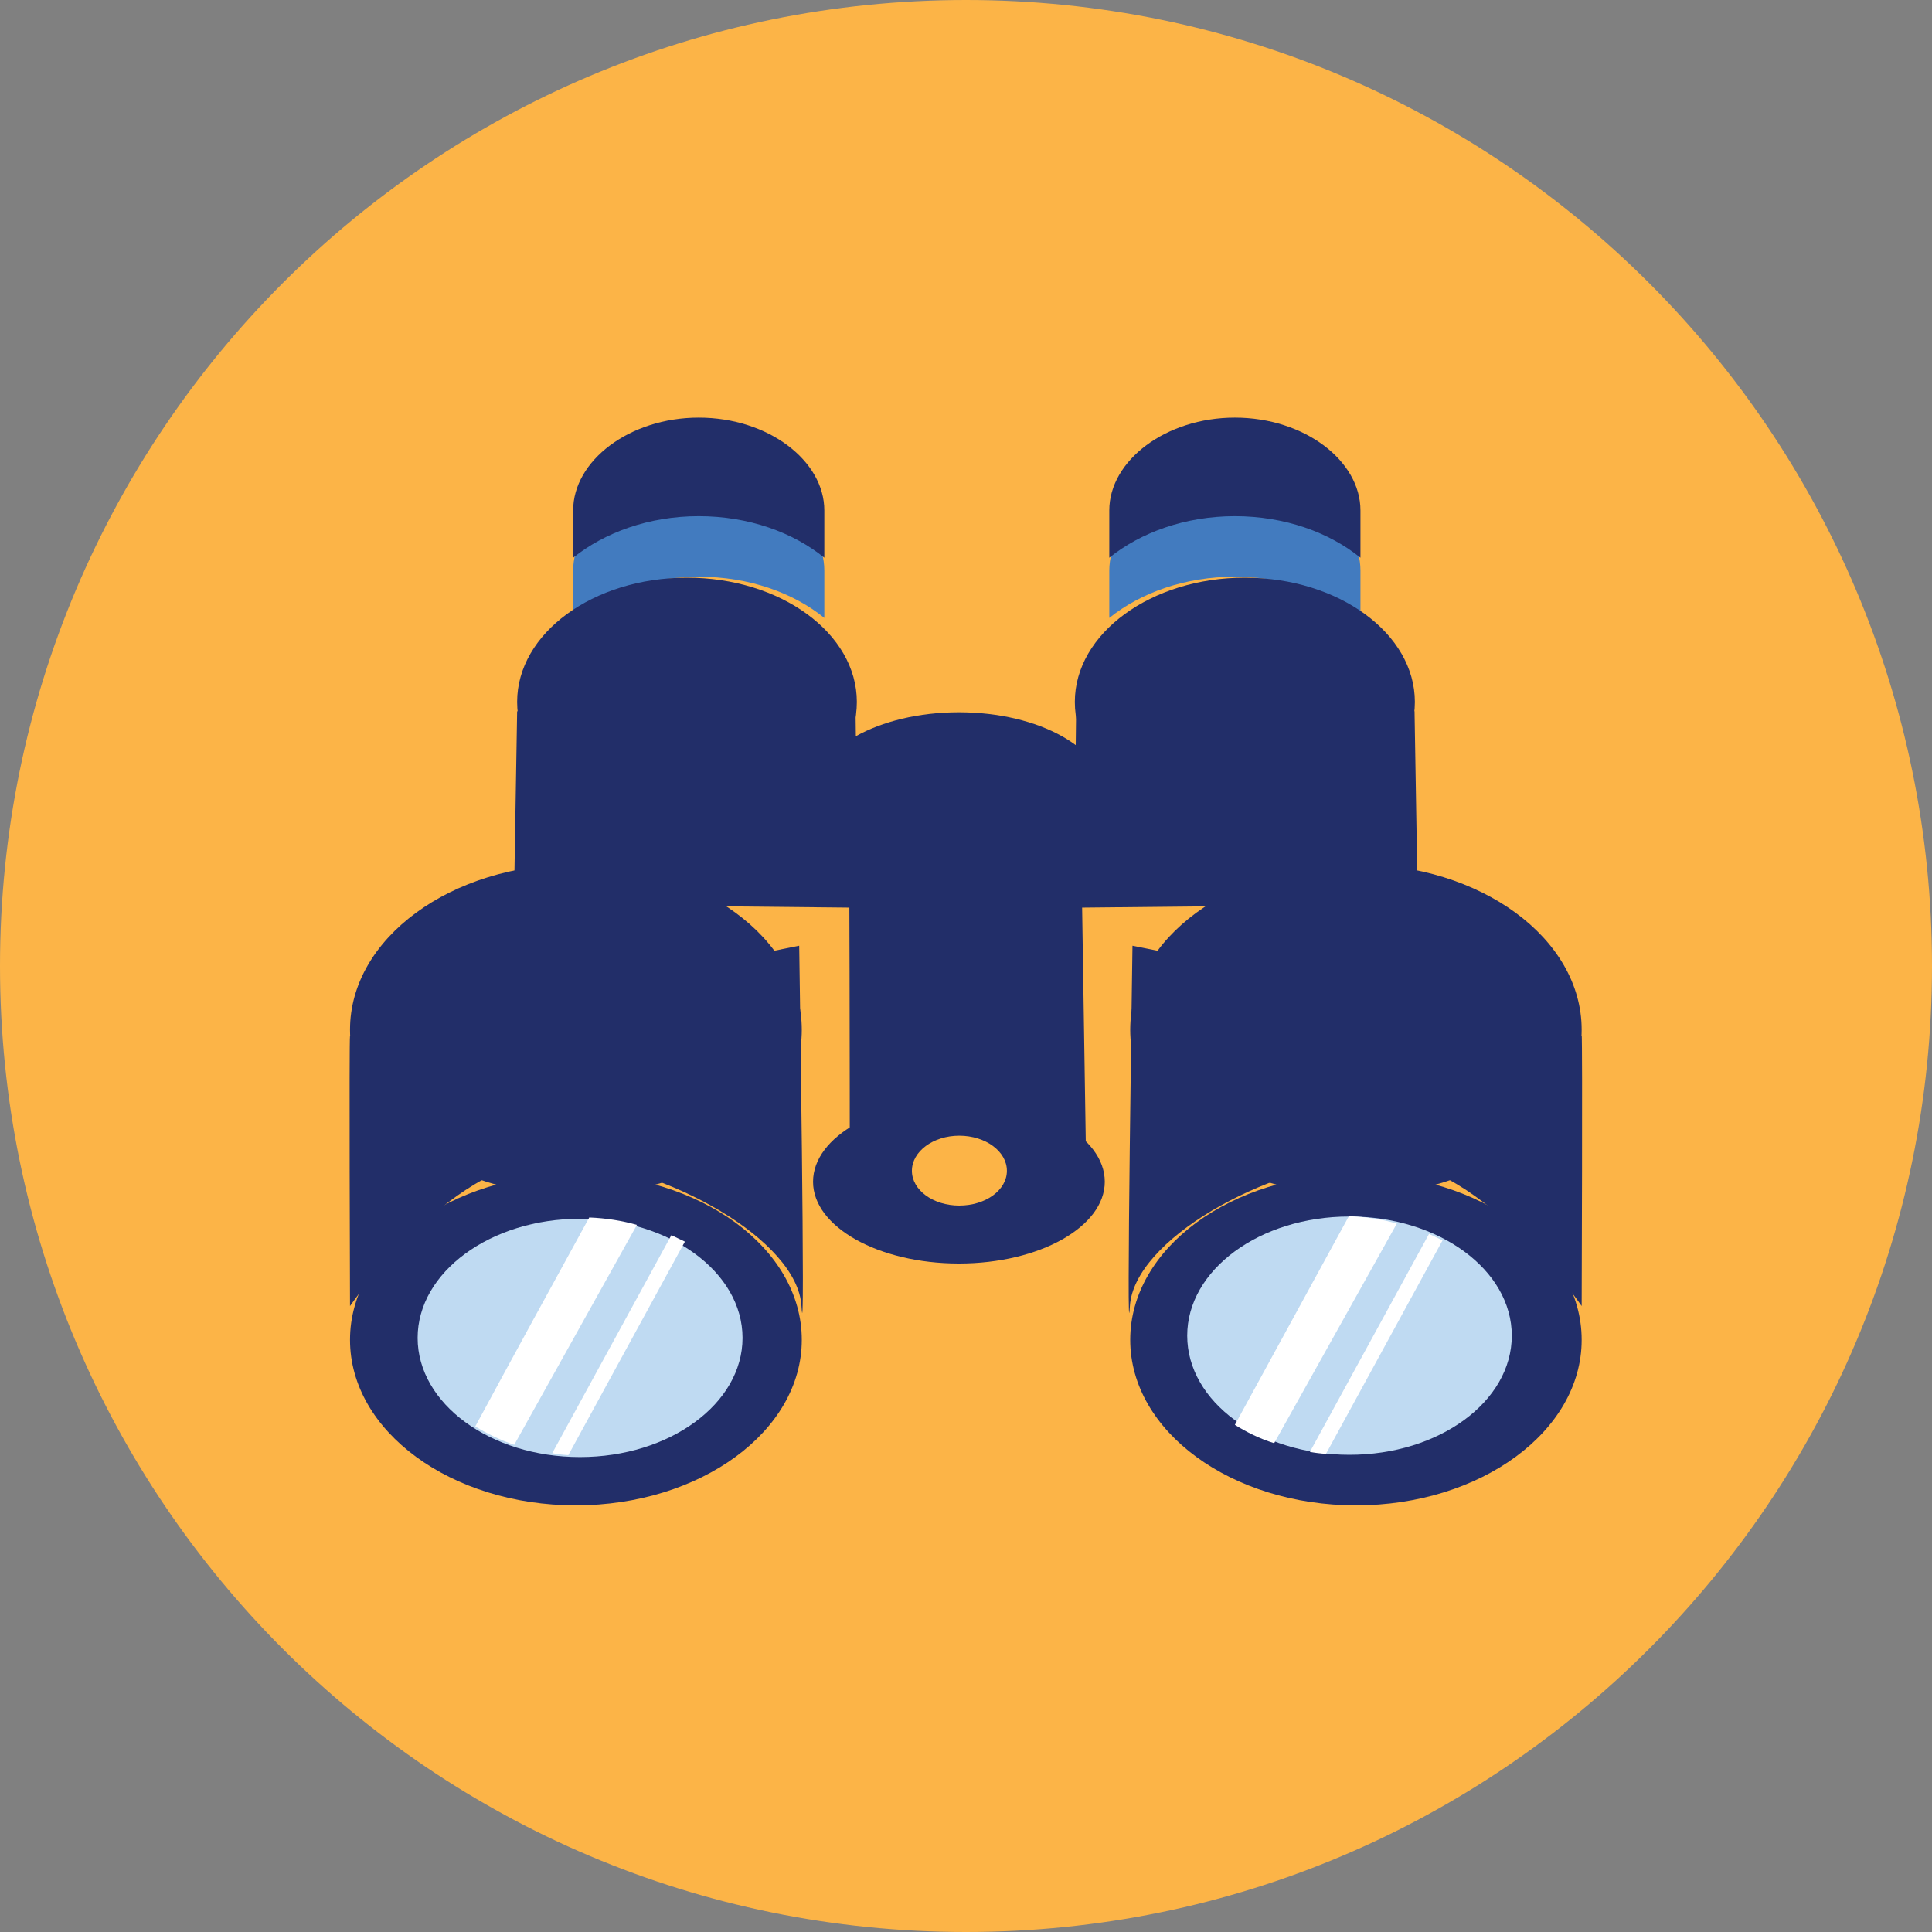
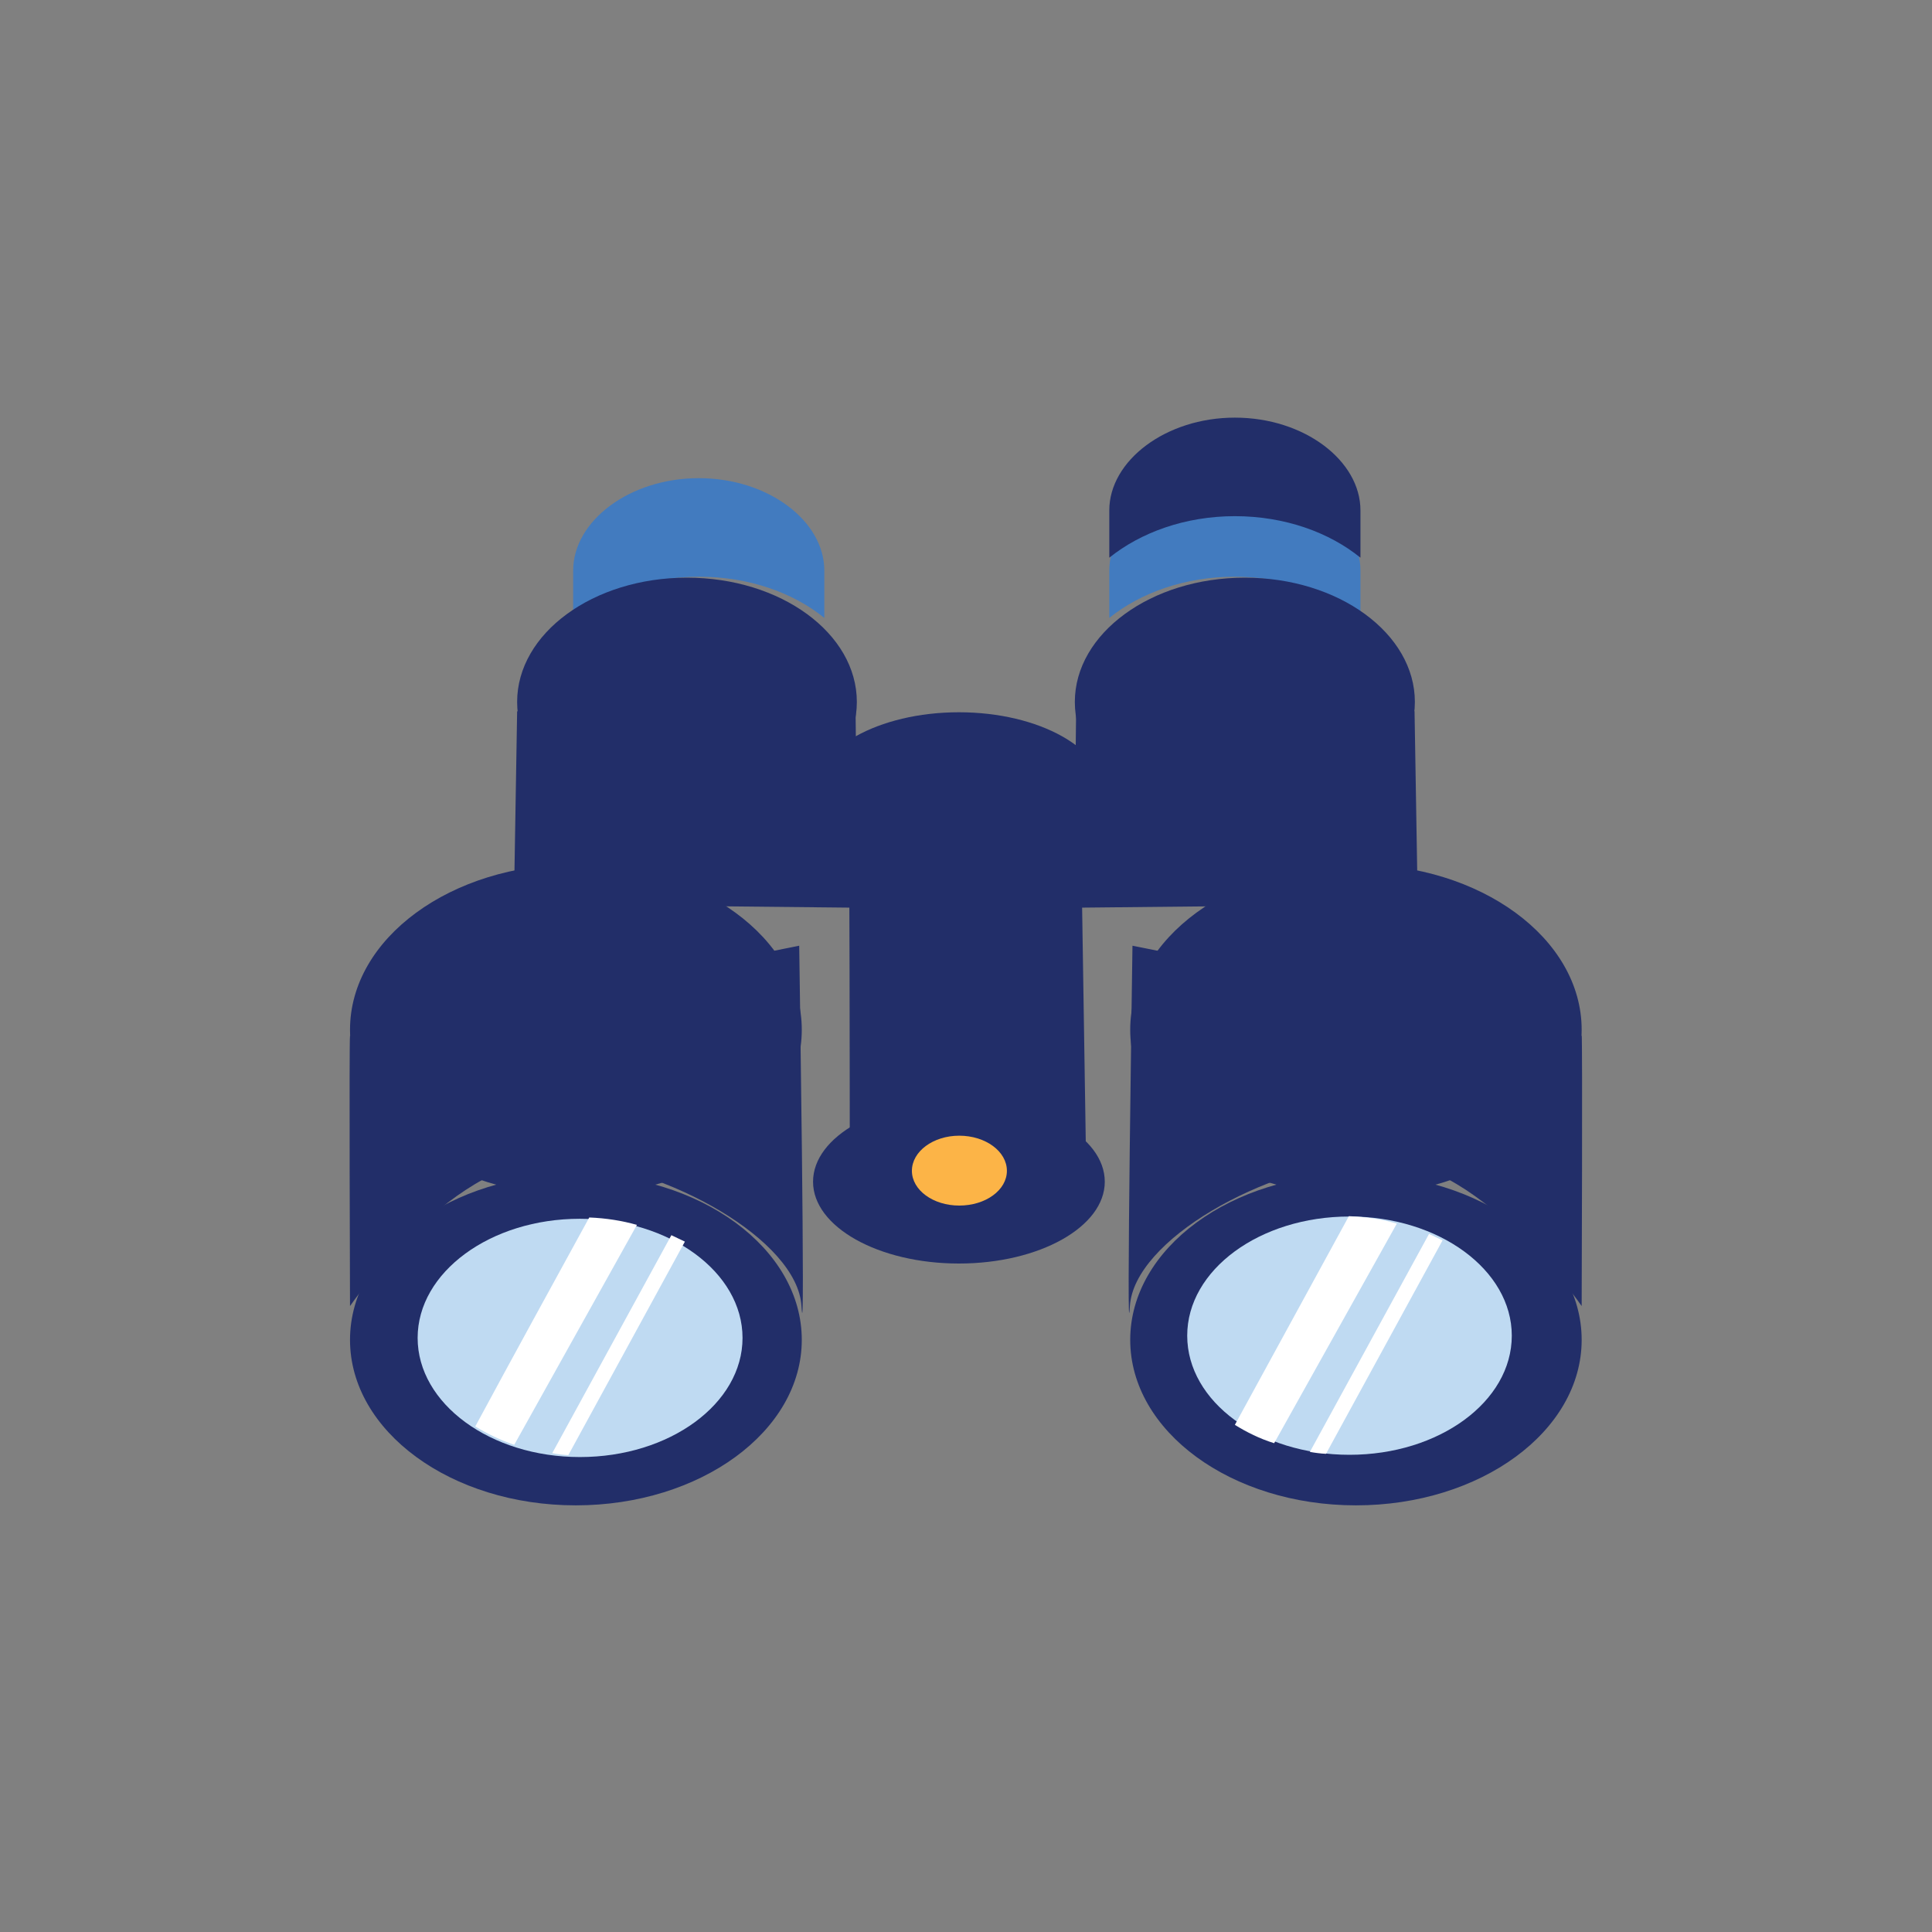
<svg xmlns="http://www.w3.org/2000/svg" width="60" height="60.002" viewBox="0 0 60 60.002" fill="none">
  <rect x="0" y="0" width="60" height="60.002" fill="#808080" stroke="none" />
  <desc>
			Created with Pixso.
	</desc>
  <defs />
  <g style="mix-blend-mode:normal">
-     <path id="Path 65682" d="M0 30C0 13.43 13.43 0 30 0C46.56 0 60 13.43 60 30C60 46.56 46.56 60 30 60C13.43 60 0 46.56 0 30Z" fill="#FCB447" fill-opacity="1" fill-rule="nonzero" />
-   </g>
+     </g>
  <g style="mix-blend-mode:normal">
    <path id="Path 65683" d="M17.8 17.72L17.8 19.19C18.77 18.41 20.15 17.91 21.7 17.91C23.26 17.91 24.64 18.41 25.6 19.19L25.6 17.72C25.6 16.18 23.86 14.85 21.7 14.85C19.55 14.85 17.8 16.18 17.8 17.72Z" fill="#427BBF" fill-opacity="1" fill-rule="nonzero" />
  </g>
  <g style="mix-blend-mode:normal">
    <path id="Path 65684" d="M42.25 17.72L42.25 19.19C41.29 18.41 39.91 17.91 38.35 17.91C36.8 17.91 35.42 18.41 34.45 19.19L34.45 17.72C34.45 16.18 36.2 14.85 38.35 14.85C40.51 14.85 42.25 16.18 42.25 17.72Z" fill="#427BBF" fill-opacity="1" fill-rule="nonzero" />
  </g>
  <g style="mix-blend-mode:normal">
    <path id="Path 65685" d="M24.9 41.61C24.9 44.45 21.75 46.75 17.88 46.75C14.01 46.75 10.87 44.45 10.87 41.61C10.87 38.77 14.01 36.46 17.88 36.46C21.75 36.46 24.9 38.77 24.9 41.61Z" fill="#222E69" fill-opacity="1" fill-rule="nonzero" />
  </g>
  <g style="mix-blend-mode:normal">
    <path id="Path 65686" d="M24.9 31.98C24.9 34.82 21.75 37.12 17.88 37.12C14.01 37.12 10.87 34.82 10.87 31.98C10.87 29.14 14.01 26.84 17.88 26.84C21.75 26.84 24.9 29.14 24.9 31.98Z" fill="#222E69" fill-opacity="1" fill-rule="nonzero" />
  </g>
  <g style="mix-blend-mode:normal">
    <path id="Path 65687" d="M26.61 21.8C26.61 23.94 24.25 25.67 21.33 25.67C18.42 25.67 16.06 23.94 16.06 21.8C16.06 19.67 18.42 17.94 21.33 17.94C24.25 17.94 26.61 19.67 26.61 21.8Z" fill="#222E69" fill-opacity="1" fill-rule="nonzero" />
  </g>
  <g style="mix-blend-mode:normal">
    <path id="Path 65688" d="M16.06 22.09L15.96 28.08L26.64 28.19L26.57 22.06L16.06 22.09Z" fill="#222E69" fill-opacity="1" fill-rule="nonzero" />
  </g>
  <g style="mix-blend-mode:normal">
    <path id="Path 65689" d="M23.06 41.55C23.06 43.59 20.8 45.25 18.01 45.25C15.23 45.25 12.97 43.59 12.97 41.55C12.97 39.51 15.23 37.85 18.01 37.85C20.8 37.85 23.06 39.51 23.06 41.55Z" fill="#BFDAF2" fill-opacity="1" fill-rule="nonzero" />
  </g>
  <g style="mix-blend-mode:normal">
    <path id="Path 65690" d="M10.87 32.17C10.84 32.25 10.87 40.56 10.87 40.56C10.87 40.56 14.14 35.78 17.44 36C20.74 36.23 24.77 38.52 24.89 40.56C25.02 42.6 24.82 29.37 24.82 29.37L10.87 32.17Z" fill="#222E69" fill-opacity="1" fill-rule="nonzero" />
  </g>
  <g style="mix-blend-mode:normal">
    <path id="Path 65691" d="M35.1 41.61C35.1 44.45 38.24 46.75 42.11 46.75C45.98 46.75 49.12 44.45 49.12 41.61C49.12 38.77 45.98 36.46 42.11 36.46C38.24 36.46 35.1 38.77 35.1 41.61Z" fill="#222E69" fill-opacity="1" fill-rule="nonzero" />
  </g>
  <g style="mix-blend-mode:normal">
    <path id="Path 65692" d="M35.1 31.98C35.1 34.82 38.24 37.12 42.11 37.12C45.98 37.12 49.12 34.82 49.12 31.98C49.12 29.14 45.98 26.84 42.11 26.84C38.24 26.84 35.1 29.14 35.1 31.98Z" fill="#222E69" fill-opacity="1" fill-rule="nonzero" />
  </g>
  <g style="mix-blend-mode:normal">
    <path id="Path 65693" d="M33.38 21.8C33.38 23.94 35.75 25.67 38.66 25.67C41.57 25.67 43.94 23.94 43.94 21.8C43.94 19.67 41.57 17.94 38.66 17.94C35.75 17.94 33.38 19.67 33.38 21.8Z" fill="#222E69" fill-opacity="1" fill-rule="nonzero" />
  </g>
  <g style="mix-blend-mode:normal">
    <path id="Path 65694" d="M43.93 22.09L44.03 28.08L33.35 28.19L33.42 22.06L43.93 22.09Z" fill="#222E69" fill-opacity="1" fill-rule="nonzero" />
  </g>
  <g style="mix-blend-mode:normal">
    <path id="Path 65695" d="M36.87 41.48C36.87 43.53 39.12 45.18 41.91 45.18C44.69 45.18 46.95 43.53 46.95 41.48C46.95 39.44 44.69 37.78 41.91 37.78C39.12 37.78 36.87 39.44 36.87 41.48Z" fill="#BFDAF2" fill-opacity="1" fill-rule="nonzero" />
  </g>
  <g style="mix-blend-mode:normal">
    <path id="Path 65696" d="M49.12 32.17C49.15 32.25 49.12 40.56 49.12 40.56C49.12 40.56 45.85 35.78 42.55 36C39.25 36.23 35.22 38.52 35.09 40.56C34.97 42.6 35.17 29.37 35.17 29.37L49.12 32.17Z" fill="#222E69" fill-opacity="1" fill-rule="nonzero" />
  </g>
  <g style="mix-blend-mode:normal">
    <path id="Path 65697" d="M34.31 36.7C34.31 38.1 32.28 39.24 29.78 39.24C27.28 39.24 25.25 38.1 25.25 36.7C25.25 35.29 27.28 34.16 29.78 34.16C32.28 34.16 34.31 35.29 34.31 36.7Z" fill="#222E69" fill-opacity="1" fill-rule="nonzero" />
  </g>
  <g style="mix-blend-mode:normal">
    <path id="Path 65698" d="M34.31 24.66C34.31 26.07 32.28 27.2 29.78 27.2C27.28 27.2 25.25 26.07 25.25 24.66C25.25 23.26 27.28 22.12 29.78 22.12C32.28 22.12 34.31 23.26 34.31 24.66Z" fill="#222E69" fill-opacity="1" fill-rule="nonzero" />
  </g>
  <g style="mix-blend-mode:normal">
    <path id="Path 65699" d="M26.34 24.65C26.39 24.96 26.39 35.49 26.39 35.49L33.72 35.49L33.56 25.22L26.34 24.65Z" fill="#222E69" fill-opacity="1" fill-rule="nonzero" />
  </g>
  <g style="mix-blend-mode:normal">
    <path id="Path 65700" d="M31.27 36.36C31.27 36.96 30.61 37.44 29.79 37.44C28.98 37.44 28.32 36.96 28.32 36.36C28.32 35.76 28.98 35.27 29.79 35.27C30.61 35.27 31.27 35.76 31.27 36.36Z" fill="#FCB447" fill-opacity="1" fill-rule="nonzero" />
  </g>
  <g style="mix-blend-mode:normal">
-     <path id="Path 65701" d="M17.8 15.85L17.8 17.32C18.77 16.54 20.15 16.03 21.7 16.03C23.26 16.03 24.64 16.54 25.6 17.32L25.6 15.85C25.6 14.31 23.86 12.97 21.7 12.97C19.55 12.97 17.8 14.31 17.8 15.85Z" fill="#222E69" fill-opacity="1" fill-rule="nonzero" />
-   </g>
+     </g>
  <g style="mix-blend-mode:normal">
    <path id="Path 65702" d="M42.25 15.85L42.25 17.32C41.29 16.54 39.91 16.03 38.35 16.03C36.8 16.03 35.42 16.54 34.45 17.32L34.45 15.85C34.45 14.31 36.2 12.97 38.35 12.97C40.51 12.97 42.25 14.31 42.25 15.85Z" fill="#222E69" fill-opacity="1" fill-rule="nonzero" />
  </g>
  <g style="mix-blend-mode:normal">
    <path id="Path 65703" d="M20.85 38.36C19.73 40.41 18.32 42.99 17.15 45.13C17.31 45.16 17.48 45.18 17.65 45.19C18.79 43.1 20.16 40.59 21.27 38.56C21.13 38.49 20.99 38.43 20.85 38.36Z" fill="#FFFFFF" fill-opacity="1" fill-rule="nonzero" />
  </g>
  <g style="mix-blend-mode:normal">
    <path id="Path 65704" d="M14.76 44.3C15.12 44.52 15.53 44.72 15.97 44.87L19.78 38.04C19.32 37.91 18.82 37.83 18.3 37.81C17.27 39.69 15.93 42.13 14.76 44.3Z" fill="#FFFFFF" fill-opacity="1" fill-rule="nonzero" />
  </g>
  <g style="mix-blend-mode:normal">
    <path id="Path 65705" d="M44.38 38.32C43.26 40.37 41.85 42.95 40.68 45.09C40.84 45.12 41.01 45.14 41.18 45.15C42.32 43.06 43.69 40.55 44.8 38.52C44.66 38.45 44.52 38.39 44.38 38.32Z" fill="#FFFFFF" fill-opacity="1" fill-rule="nonzero" />
  </g>
  <g style="mix-blend-mode:normal">
    <path id="Path 65706" d="M38.35 44.25C38.72 44.48 39.12 44.68 39.57 44.82L43.38 38C42.91 37.86 42.41 37.79 41.89 37.77C40.87 39.64 39.53 42.09 38.35 44.25Z" fill="#FFFFFF" fill-opacity="1" fill-rule="nonzero" />
  </g>
</svg>